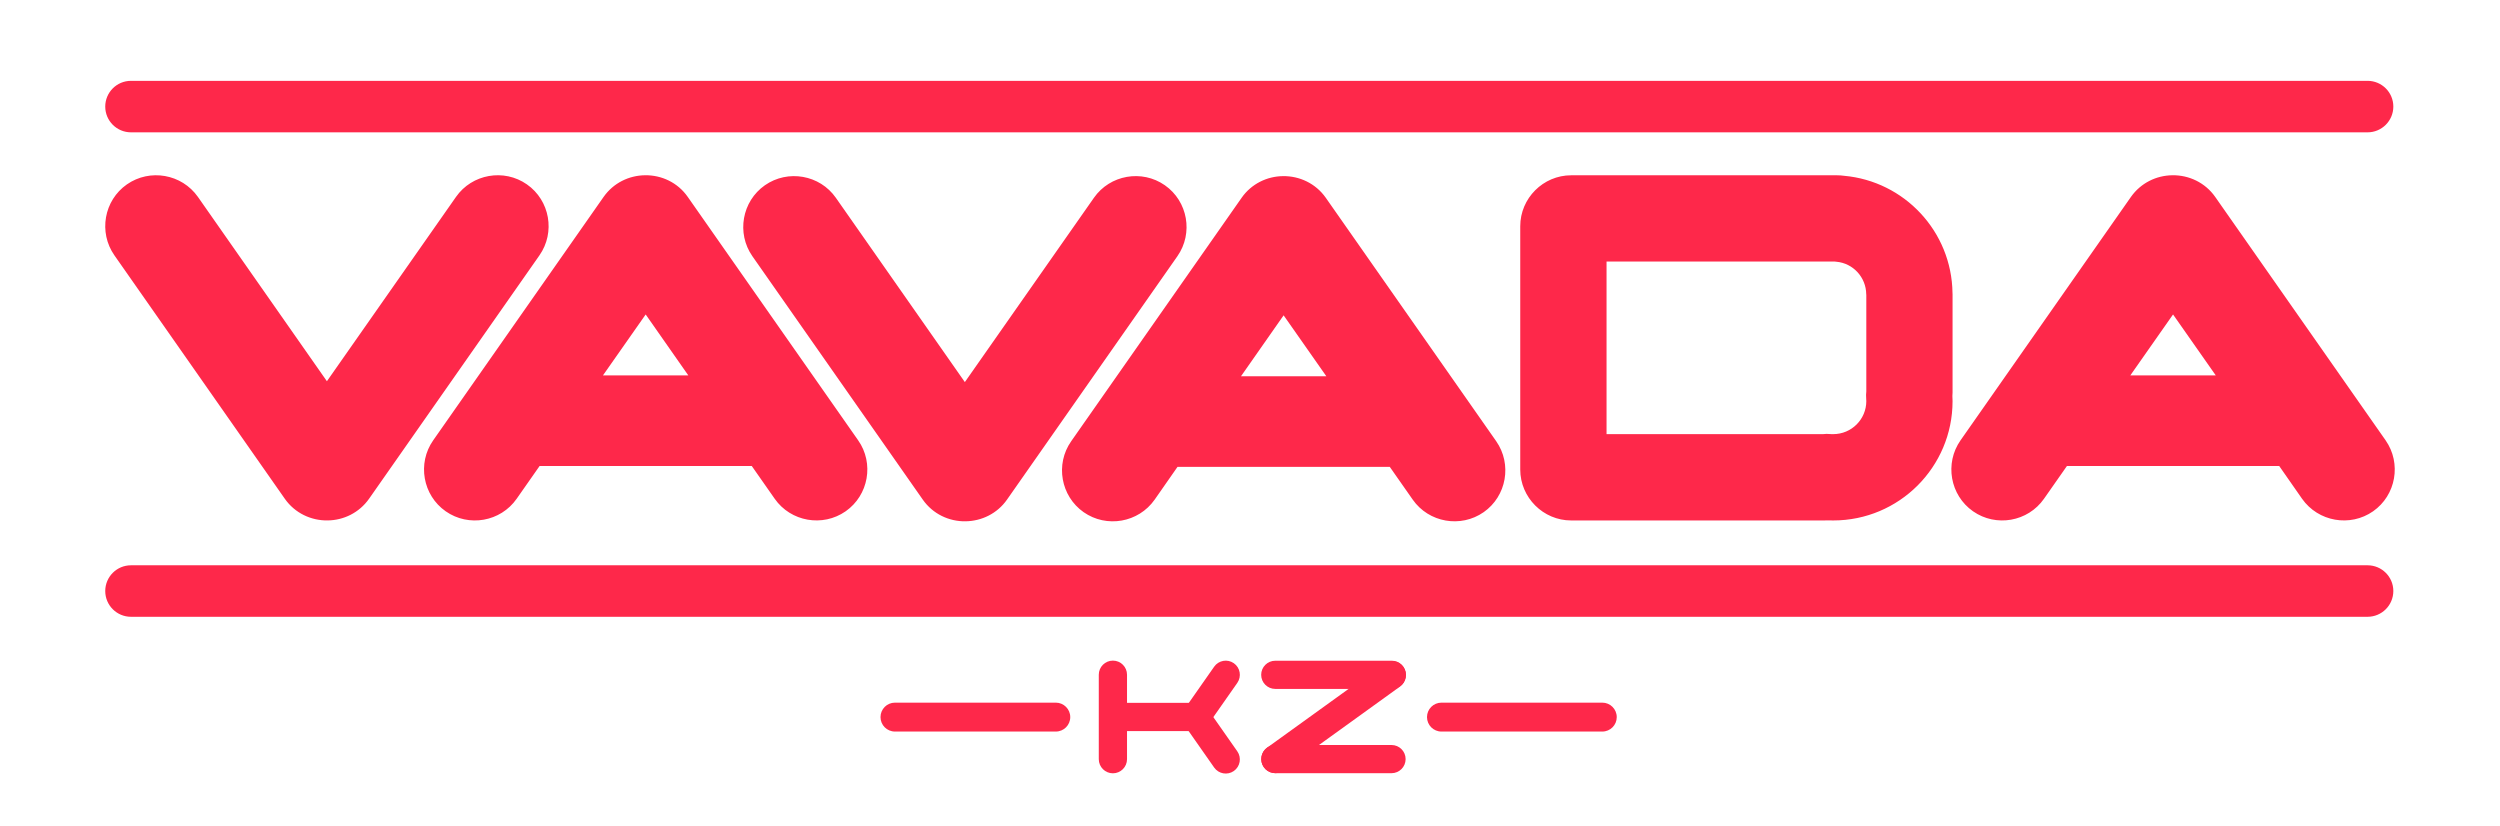
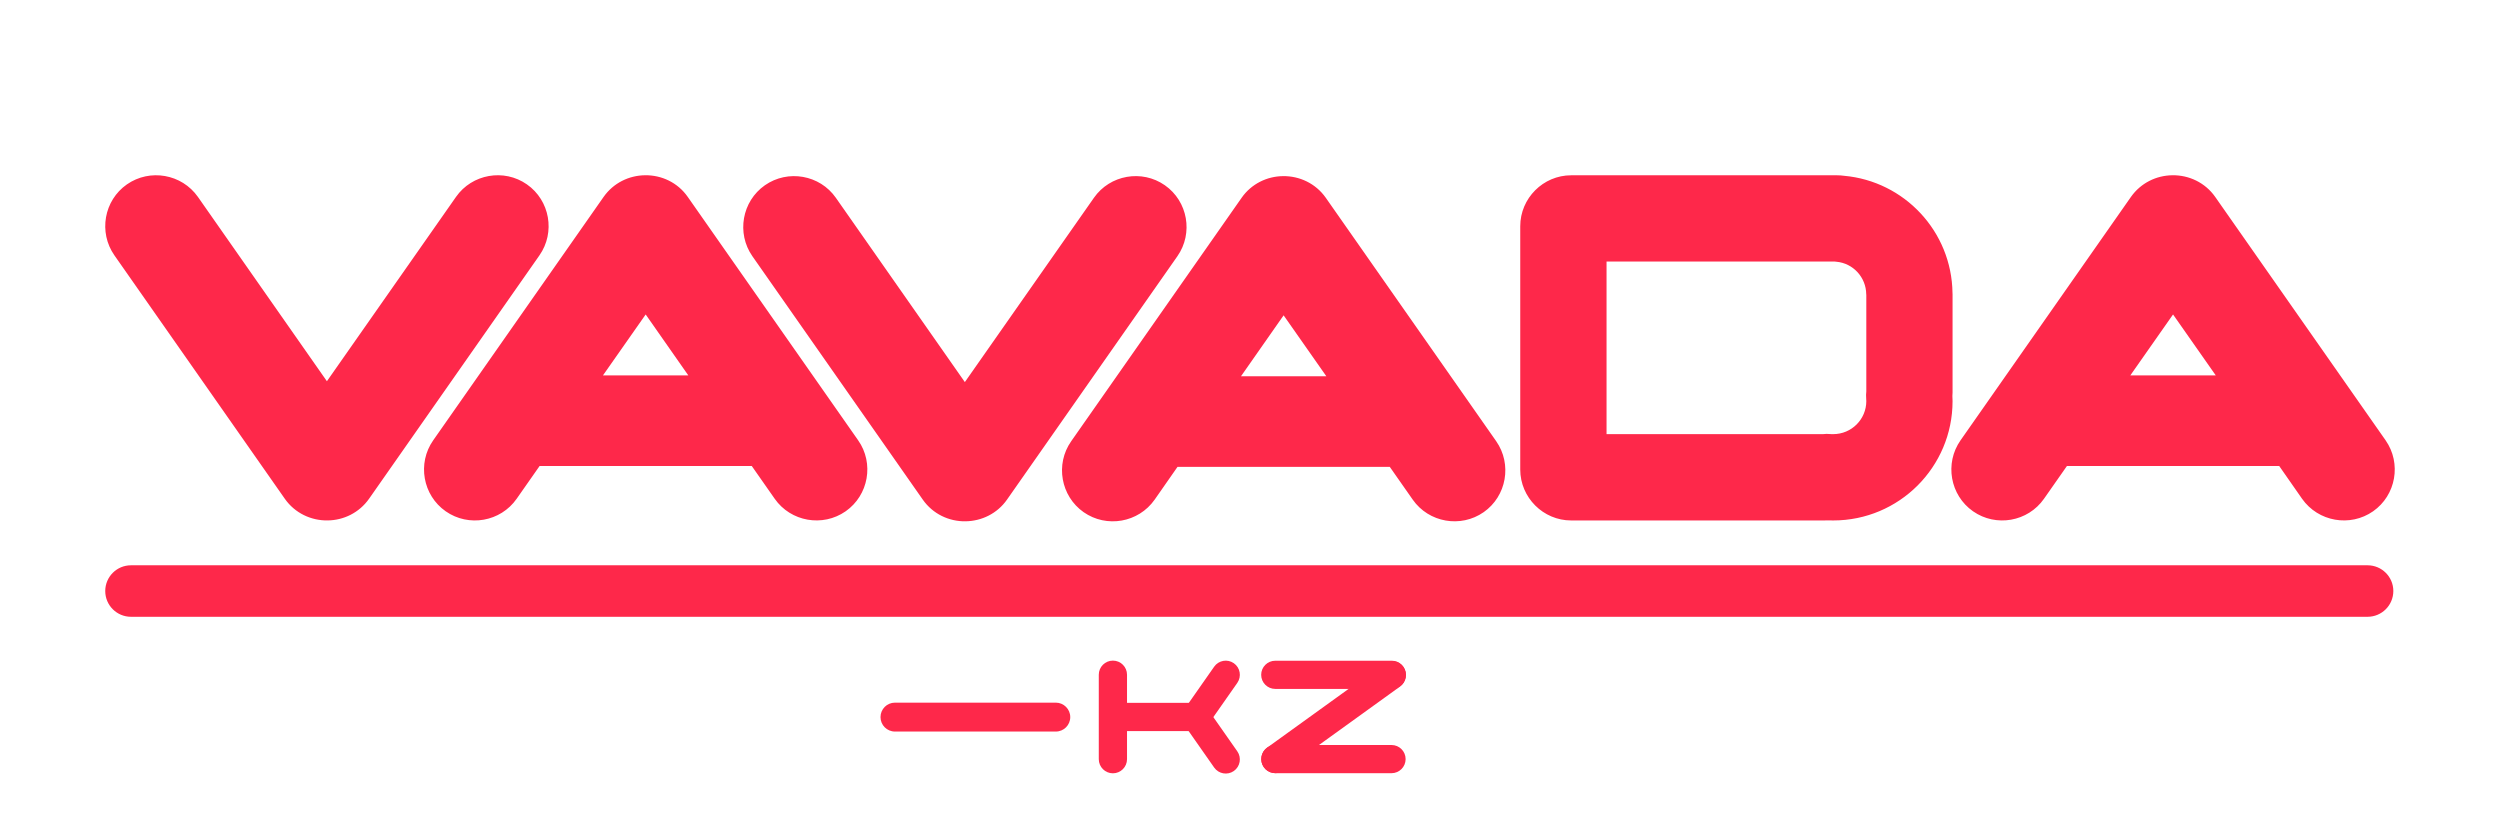
<svg xmlns="http://www.w3.org/2000/svg" version="1.1" id="Слой_1" image-rendering="optimizeQuality" text-rendering="geometricPrecision" shape-rendering="geometricPrecision" x="0px" y="0px" viewBox="0 0 8922.4 2949.4" style="enable-background:new 0 0 8922.4 3049.4;" xml:space="preserve">
  <style type="text/css">
	.st0{fill-rule:evenodd;clip-rule:evenodd;fill:#FE284A;}
</style>
  <path class="st0" d="M6968.4,1045.6c-2.8-219.6-171.8-398.8-386.8-418.2c-8.3-1.2-16.9-1.8-25.3-1.8h-948.9  c-99.8,0-181.7,81.9-181.7,181.7v868.5c0,99.8,81.9,181.7,181.7,181.7h903c4.3,0,8.6-0.3,12.9-0.3c6.5,0,12.9,0.3,19.4,0.3  c235,0,425.9-190.6,425.9-425.9c0-6.2-0.3-12.3-0.6-18.5c0.3-4,0.6-8,0.6-12v-350.5C6968.7,1049,6968.4,1047.1,6968.4,1045.6z   M4431.3,705.9l-608.2,868.8c-57.6,81.9-37.3,195.9,44.3,253.2c81.9,57.3,195.9,37.3,253.5-44.7l81.6-117h757.6l81.9,117  c57.3,81.9,171.2,101.9,253.2,44.7c81.9-57.3,101.9-171.2,44.7-253.2l-608.2-868.8c-36-51.4-94.2-78.2-152.8-77.3  C4522.2,629.2,4466.1,656,4431.3,705.9z M4429.1,1342.8l152.1-217.4l152.4,217.4H4429.1z M7605.2,702.8L6997,1571.6  c-57.3,81.9-37.3,195.9,44.7,253.2c81.9,57.3,195.9,37.3,253.2-44.7l81.9-117h757.6l81.6,117c57.6,81.9,171.5,101.9,253.5,44.7  c81.9-57.3,101.9-171.2,44.7-253.2l-608.2-868.8c-36-51.4-94.2-78.2-152.8-77.3C7696.1,626.1,7640.4,652.9,7605.2,702.8z   M7603.1,1339.7l152.4-217.4l152.4,217.4H7603.1z M2154.2,702.8l-608.2,868.8c-57.3,81.9-37.3,195.9,44.7,253.2  c81.9,57.3,195.9,37.3,253.2-44.7l81.9-117H2683l81.9,117c57.3,81.9,171.2,101.9,253.2,44.7c81.9-57.3,102.2-171.2,44.7-253.2  l-608.2-868.8c-35.7-51.4-93.9-78.2-152.4-77.3C2245,626.1,2189.3,652.9,2154.2,702.8z M2152,1339.7l152.4-217.4l152.1,217.4H2152z   M3593.9,1783.2l608.2-868.8c57.3-81.9,37.3-195.9-44.7-253.2s-195.9-37.3-253.2,44.7l-460.7,657.8l-460.4-657.8  c-57.3-81.9-171.2-101.9-253.2-44.7c-81.9,57.3-101.9,171.2-44.7,253.2l608.2,868.8c36,51.4,93.9,78.2,152.4,77.3  C3503.1,1859.8,3559.1,1833,3593.9,1783.2z M1317.1,1780.1l608.2-868.8c57.3-81.9,37.3-195.9-44.7-253.2  c-81.9-57.3-195.9-37.3-253.2,44.7l-460.7,657.8L706.4,702.8c-57.6-81.9-171.5-101.9-253.5-44.7S351,829.4,408.3,911.3l608.2,868.8  c36,51.4,94.2,78.2,152.8,77.3C1226.3,1856.8,1282,1830,1317.1,1780.1z M6548,933.5h-814.3v615.9h772.4l13.2-0.9l17.6,0.9h5.9  c65,0,118-52.7,118-118c0-1.8-0.3-3.4-0.3-5.2l-0.6-16.9l0.9-12.6v-344.3c-0.3-0.9-0.3-1.8-0.3-2.5  c-0.6-60.1-46.8-110.6-106.6-115.8L6548,933.5z" />
-   <path class="st0" d="M8449.7,472.3H467.5c-50.7,0-91.9-41.1-91.9-91.9v0c0-50.7,41.1-91.9,91.9-91.9h7982.3  c50.7,0,91.9,41.1,91.9,91.9v0C8541.6,431.2,8500.5,472.3,8449.7,472.3z" />
  <path class="st0" d="M8449.7,2201.3H467.5c-50.7,0-91.9-41.1-91.9-91.9v0c0-50.7,41.1-91.9,91.9-91.9h7982.3  c50.7,0,91.9,41.1,91.9,91.9v0C8541.6,2160.2,8500.5,2201.3,8449.7,2201.3z" />
  <g>
    <path class="st0" d="M3971.9,2357.7L3971.9,2357.7c-27.8,0-50.4,22.6-50.4,50.4v301.4c0,27.8,22.6,50.4,50.4,50.4h0   c27.8,0,50.4-22.6,50.4-50.4v-301.4C4022.3,2380.3,3999.8,2357.7,3971.9,2357.7z" />
    <rect x="4065" y="2367" transform="matrix(-5.543230e-10 1 -1 -5.543230e-10 6674.212 -1556.574)" class="st0" width="100.8" height="383.6" />
    <path class="st0" d="M4403.5,2367L4403.5,2367c-22.8-16-54.2-10.4-70.2,12.4l-102.1,145.8c-16,22.8-10.4,54.2,12.4,70.2l0,0   c22.8,16,54.2,10.4,70.2-12.4l102.1-145.8C4431.8,2414.3,4426.3,2382.9,4403.5,2367z" />
    <path class="st0" d="M4403.5,2751.7L4403.5,2751.7c22.8-16,28.3-47.4,12.4-70.2l-102.1-145.8c-16-22.8-47.4-28.3-70.2-12.4h0   c-22.8,16-28.3,47.4-12.4,70.2l102.1,145.8C4349.3,2762.1,4380.7,2767.6,4403.5,2751.7z" />
  </g>
  <g>
    <path class="st0" d="M5016.6,2709.2L5016.6,2709.2c0-27.8-22.5-50.3-50.3-50.3h-414.8c-27.8,0-50.3,22.5-50.3,50.3l0,0   c0,27.8,22.5,50.3,50.3,50.3h414.8C4994,2759.5,5016.6,2737,5016.6,2709.2z" />
    <path class="st0" d="M5017.8,2408.4L5017.8,2408.4c0-27.8-22.5-50.3-50.3-50.3h-416.1c-27.8,0-50.3,22.5-50.3,50.3l0,0   c0,27.8,22.5,50.3,50.3,50.3h416.1C4995.2,2458.7,5017.8,2436.2,5017.8,2408.4z" />
    <path class="st0" d="M5008.2,2380L5008.2,2380c-16.2-22.5-47.7-27.6-70.2-11.4l-415.6,299.7c-22.5,16.2-27.6,47.7-11.4,70.2v0   c16.2,22.5,47.7,27.6,70.2,11.4l415.6-299.7C5019.3,2434,5024.4,2402.5,5008.2,2380z" />
  </g>
  <path class="st0" d="M3768.1,2610.9h-574c-28.5,0-51.6-23.1-51.6-51.6v0c0-28.5,23.1-51.6,51.6-51.6h574c28.5,0,51.6,23.1,51.6,51.6  v0C3819.7,2587.8,3796.6,2610.9,3768.1,2610.9z" />
-   <path class="st0" d="M5718.5,2610.9h-574c-28.5,0-51.6-23.1-51.6-51.6v0c0-28.5,23.1-51.6,51.6-51.6h574c28.5,0,51.6,23.1,51.6,51.6  v0C5770.2,2587.8,5747,2610.9,5718.5,2610.9z" />
</svg>